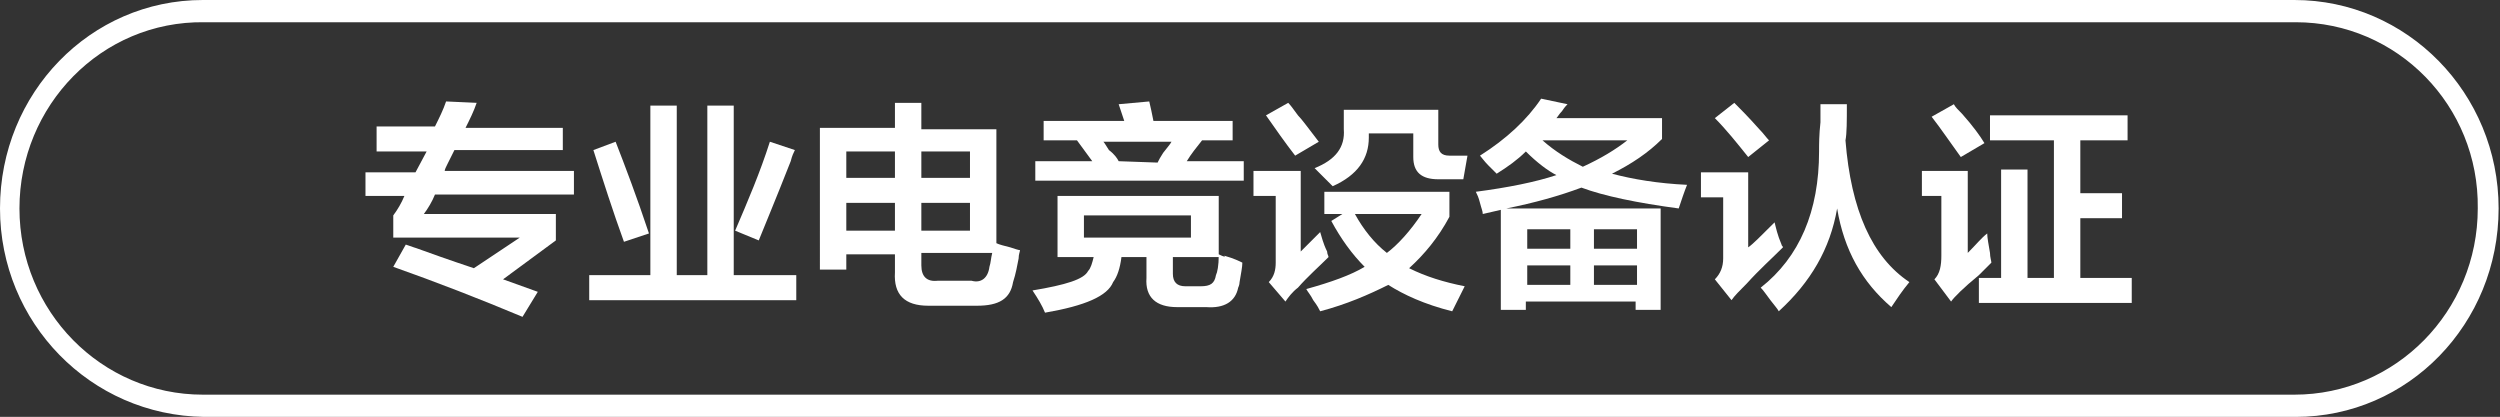
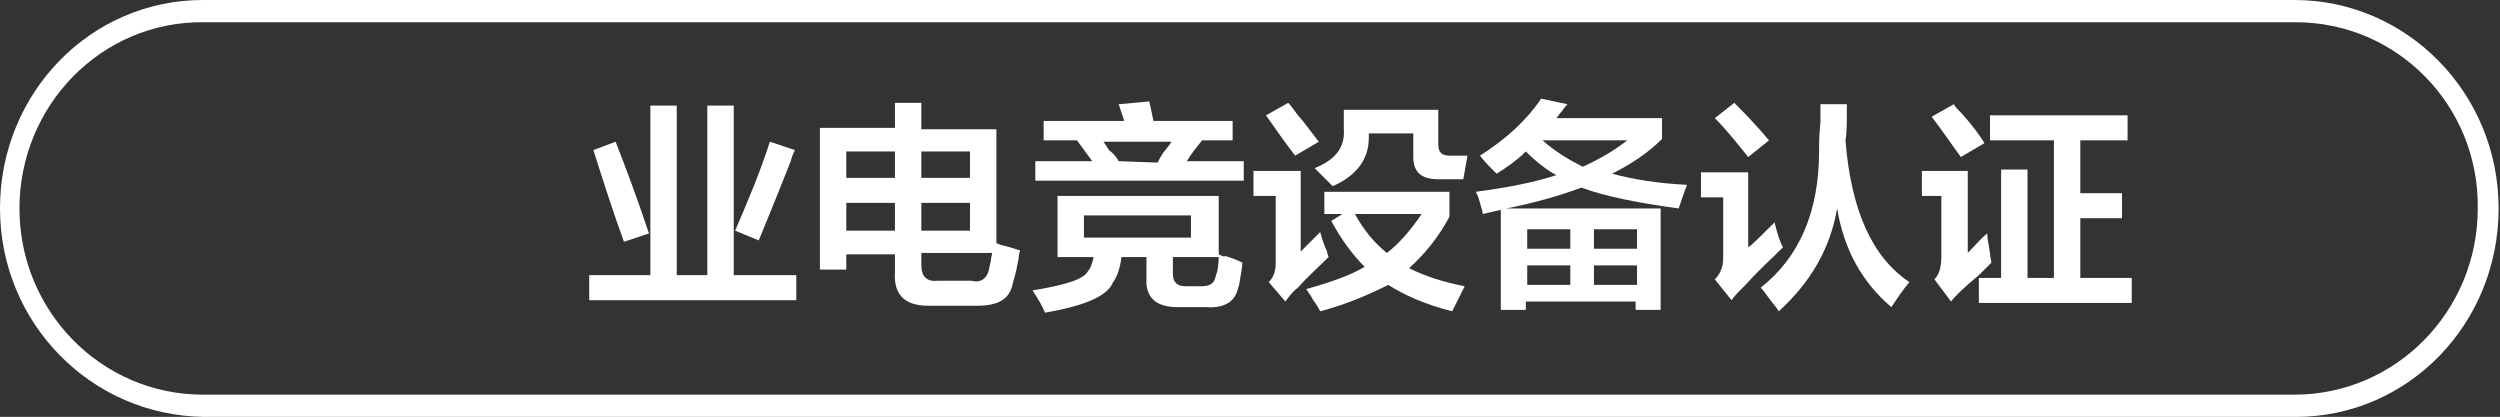
<svg xmlns="http://www.w3.org/2000/svg" version="1.1" id="图层_1" x="0px" y="0px" width="179.9px" height="30px" viewBox="0 0 179.9 30" style="enable-background:new 0 0 179.9 30;" xml:space="preserve">
  <rect x="0" y="0" width="179.9" height="30" fill="#333333" stroke="none" />
  <style type="text/css">
	.st0{fill-rule:evenodd;clip-rule:evenodd;fill:#FFFFFF;}
	.st1{fill:#FFFFFF;}
</style>
  <path class="st0" d="M165.2,30l-150.5,0C6.5,29.9,0,23.2,0,15C0,6.7,6.5,0,14.6,0l150.5,0c8.1,0,14.7,6.7,14.7,15S173.3,30,165.2,30  z M165.2,1.6l-150.5,0C7.3,1.5,1.4,7.6,1.4,15c0,7.4,5.9,13.4,13.2,13.4l150.5,0c7.3,0,13.2-6,13.2-13.4  C178.4,7.6,172.5,1.6,165.2,1.6z" />
  <g>
-     <path class="st1" d="M27.1,10.7V9.1h4.2c0.3-0.6,0.6-1.2,0.8-1.8l2.2,0.1c-0.2,0.6-0.5,1.2-0.8,1.8h7v1.6h-7.8   c-0.1,0.2-0.3,0.6-0.5,1c-0.1,0.2-0.2,0.4-0.2,0.5h9.3v1.7H31.3c-0.2,0.5-0.5,1-0.8,1.4H40v1.9l-3.8,2.8l2.5,0.9l-1.1,1.8   c-3.1-1.3-6.2-2.5-9.3-3.6l0.9-1.6c1.5,0.5,1.6,0.6,0.6,0.2c1.1,0.4,2.5,0.9,4.3,1.5l3.3-2.2h-9.1v-1.6c0.3-0.4,0.6-0.9,0.8-1.4   h-2.8v-1.7h3.6l0.8-1.5H27.1z" />
    <path class="st1" d="M42.4,21.6v-1.8h4.4V7.6h1.9v12.2h2.2V7.6h1.9v12.2h4.5v1.8H42.4z M44.9,17.4c-0.8-2.2-1.5-4.4-2.2-6.6   l1.6-0.6c0.7,1.8,1.5,3.9,2.4,6.6L44.9,17.4z M54.6,17.3l-1.7-0.7c0.9-2.1,1.8-4.2,2.5-6.4l1.8,0.6c-0.1,0.2-0.2,0.4-0.3,0.8   C55.8,14.4,55,16.3,54.6,17.3z" />
    <path class="st1" d="M66.8,22c-1.7,0-2.5-0.8-2.4-2.4v-1.3h-3.5v1.1h-1.9V9.2h5.4V7.4h1.9v1.9h5.4v8.2c0.2,0.1,0.6,0.2,1,0.3   c0.3,0.1,0.6,0.2,0.7,0.2c0,0.1-0.1,0.3-0.1,0.6c-0.1,0.5-0.2,1.1-0.4,1.7c-0.2,1.2-1,1.7-2.6,1.7H66.8z M60.9,10.9v1.9h3.5v-1.9   H60.9z M60.9,14.6v2h3.5v-2H60.9z M71.2,19.2c0.1-0.3,0.1-0.6,0.2-1h-5.1v0.9c0,0.8,0.4,1.2,1.2,1.1h2.4   C70.6,20.4,71.1,20,71.2,19.2z M69.8,10.9h-3.5v1.9h3.5V10.9z M66.3,16.6h3.5v-2h-3.5V16.6z" />
    <path class="st1" d="M76.1,18.5v-4.4h11.6v4.4h-3.3v1.2c0,0.6,0.3,0.9,0.9,0.9h1.1c0.7,0,1-0.2,1.1-0.8c0.1-0.2,0.2-0.7,0.2-1.4   c0,0,0-0.1,0-0.1c0.4,0.2,0.5,0.2,0.4,0.1c0.7,0.2,1.1,0.4,1.3,0.5c0,0.3-0.1,0.8-0.2,1.4c0,0.2-0.1,0.4-0.1,0.4   c-0.2,1-1,1.5-2.3,1.4h-2.1c-1.5,0-2.3-0.7-2.2-2.1v-1.5h-1.8c-0.1,0.8-0.3,1.4-0.6,1.8c-0.4,1-2,1.7-4.9,2.2   c-0.2-0.5-0.5-1-0.9-1.6c2.4-0.4,3.7-0.8,4-1.4c0.2-0.2,0.3-0.6,0.4-1H76.1z M75.1,10.1V8.7h5.8l-0.4-1.2l2.2-0.2   c0.1,0.4,0.2,0.9,0.3,1.4h5.7v1.4h-2.2c-0.4,0.5-0.8,1-1.1,1.5h4.1v1.4h-15v-1.4h4.1l-1.1-1.5H75.1z M78,15.5v1.6h7.7v-1.6H78z    M80.5,11.6L80.5,11.6l2.8,0.1c0.1-0.2,0.2-0.4,0.4-0.7c0.3-0.4,0.5-0.6,0.6-0.8h-4.9c0.1,0.1,0.2,0.3,0.4,0.6   C80.2,11.1,80.4,11.4,80.5,11.6z" />
    <path class="st1" d="M92.5,21.7l-1.2-1.4c0.4-0.4,0.5-0.9,0.5-1.4v-4.8h-1.6v-1.8h3.4v5.8l1.4-1.4c0.1,0.3,0.2,0.8,0.5,1.4   c0,0.2,0.1,0.3,0.1,0.4c-0.7,0.7-1.5,1.4-2.2,2.2C93,21,92.7,21.4,92.5,21.7z M93.2,11.2c-0.7-0.9-1.4-1.9-2.1-2.9l1.6-0.9   c0.2,0.2,0.4,0.5,0.7,0.9c0.3,0.3,0.8,1,1.5,1.9L93.2,11.2z M95,22.4c-0.1-0.2-0.2-0.4-0.5-0.8c-0.2-0.4-0.4-0.6-0.5-0.8   c1.8-0.5,3.2-1,4.2-1.6c-0.9-0.9-1.7-2-2.4-3.3l0.8-0.5h-1.3v-1.6h9v1.8c-0.8,1.5-1.8,2.7-2.9,3.7c1.2,0.6,2.5,1,4,1.3   c-0.3,0.6-0.6,1.2-0.9,1.8c-2-0.5-3.5-1.2-4.6-1.9C98.5,21.2,96.9,21.9,95,22.4z M95.9,13.4c-0.4-0.4-0.8-0.8-1.3-1.3   c1.5-0.6,2.2-1.5,2.1-2.8V7.9h6.8v2.5c0,0.5,0.2,0.8,0.8,0.8h1.3l-0.3,1.7h-1.8c-1.2,0-1.8-0.5-1.8-1.6V9.6h-3.2v0.3   C98.5,11.4,97.7,12.6,95.9,13.4z M97.5,15.4c0.6,1.1,1.4,2.1,2.3,2.8c0.8-0.6,1.7-1.6,2.5-2.8H97.5z" />
    <path class="st1" d="M106.7,15.4c0-0.2-0.1-0.4-0.2-0.8s-0.2-0.6-0.3-0.8c2.3-0.3,4.3-0.7,5.8-1.2c-0.6-0.3-1.4-0.9-2.2-1.7   c-0.6,0.6-1.3,1.1-2.1,1.6c-0.1-0.1-0.3-0.3-0.6-0.6c-0.3-0.3-0.5-0.6-0.6-0.7c1.9-1.2,3.4-2.6,4.4-4.1l1.9,0.4   c-0.1,0.1-0.2,0.2-0.4,0.5c-0.2,0.2-0.3,0.4-0.4,0.5h7.6v1.5c-1,1-2.2,1.8-3.6,2.5c1.5,0.4,3.3,0.7,5.4,0.8   c-0.2,0.5-0.4,1.1-0.6,1.7c-3-0.4-5.4-0.9-7-1.5c-1.6,0.6-3.4,1.1-5.4,1.5h11.1v7.3h-1.8v-0.6h-7.9v0.6h-1.8v-7.2L106.7,15.4z    M109.9,16.5v1.4h3.1v-1.4H109.9z M109.9,19.1v1.4h3.1v-1.4H109.9z M117.1,10.1h-6.1c0.9,0.8,1.9,1.4,2.9,1.9   C115.2,11.4,116.2,10.8,117.1,10.1z M117.8,16.5h-3.1v1.4h3.1V16.5z M114.7,19.1v1.4h3.1v-1.4H114.7z" />
    <path class="st1" d="M124.6,21.6l-1.2-1.5c0.4-0.4,0.6-0.9,0.6-1.5v-4.4h-1.6v-1.8h3.4v5.4c0.3-0.2,0.9-0.8,1.9-1.8   c0.1,0.4,0.2,0.9,0.5,1.6c0,0.1,0.1,0.1,0.1,0.2c-0.8,0.8-1.7,1.6-2.6,2.6C125.2,20.9,124.8,21.3,124.6,21.6z M125.8,11.3   c-0.8-1-1.6-2-2.4-2.8l1.4-1.1c0.4,0.4,1,1,1.8,1.9c0.3,0.3,0.5,0.6,0.7,0.8L125.8,11.3z M128,22.4c-0.1-0.2-0.3-0.4-0.6-0.8   c-0.3-0.4-0.5-0.7-0.7-0.9c2.8-2.2,4.2-5.5,4.2-9.8c0-0.5,0-1.2,0.1-2.1c0-0.7,0-1.1,0-1.3h1.9c0,1.2,0,2.1-0.1,2.6   c0.4,5,1.9,8.4,4.6,10.2c-0.5,0.6-0.9,1.2-1.3,1.8c-2.1-1.8-3.4-4.1-3.9-7.1C131.7,17.9,130.3,20.3,128,22.4z" />
    <path class="st1" d="M140.4,21.7l-1.2-1.6c0.4-0.4,0.5-1,0.5-1.7v-4.3h-1.4v-1.8h3.3v5.9c0.6-0.6,1-1.1,1.4-1.4   c0,0.3,0.1,0.8,0.2,1.4c0,0.3,0.1,0.6,0.1,0.7c-0.2,0.2-0.5,0.5-0.9,0.9C141.3,20.7,140.6,21.4,140.4,21.7z M141.1,11.3   c-0.8-1.1-1.4-2-2.1-2.9l1.6-0.9c0.1,0.2,0.3,0.4,0.6,0.7c0.8,0.9,1.3,1.6,1.6,2.1L141.1,11.3z M143.2,10.1V8.3h9.9v1.8h-3.4v3.8h3   v1.8h-3V20h3.7v1.8h-11V20h1.6v-7.8h1.9V20h1.9v-9.9H143.2z" />
  </g>
</svg>